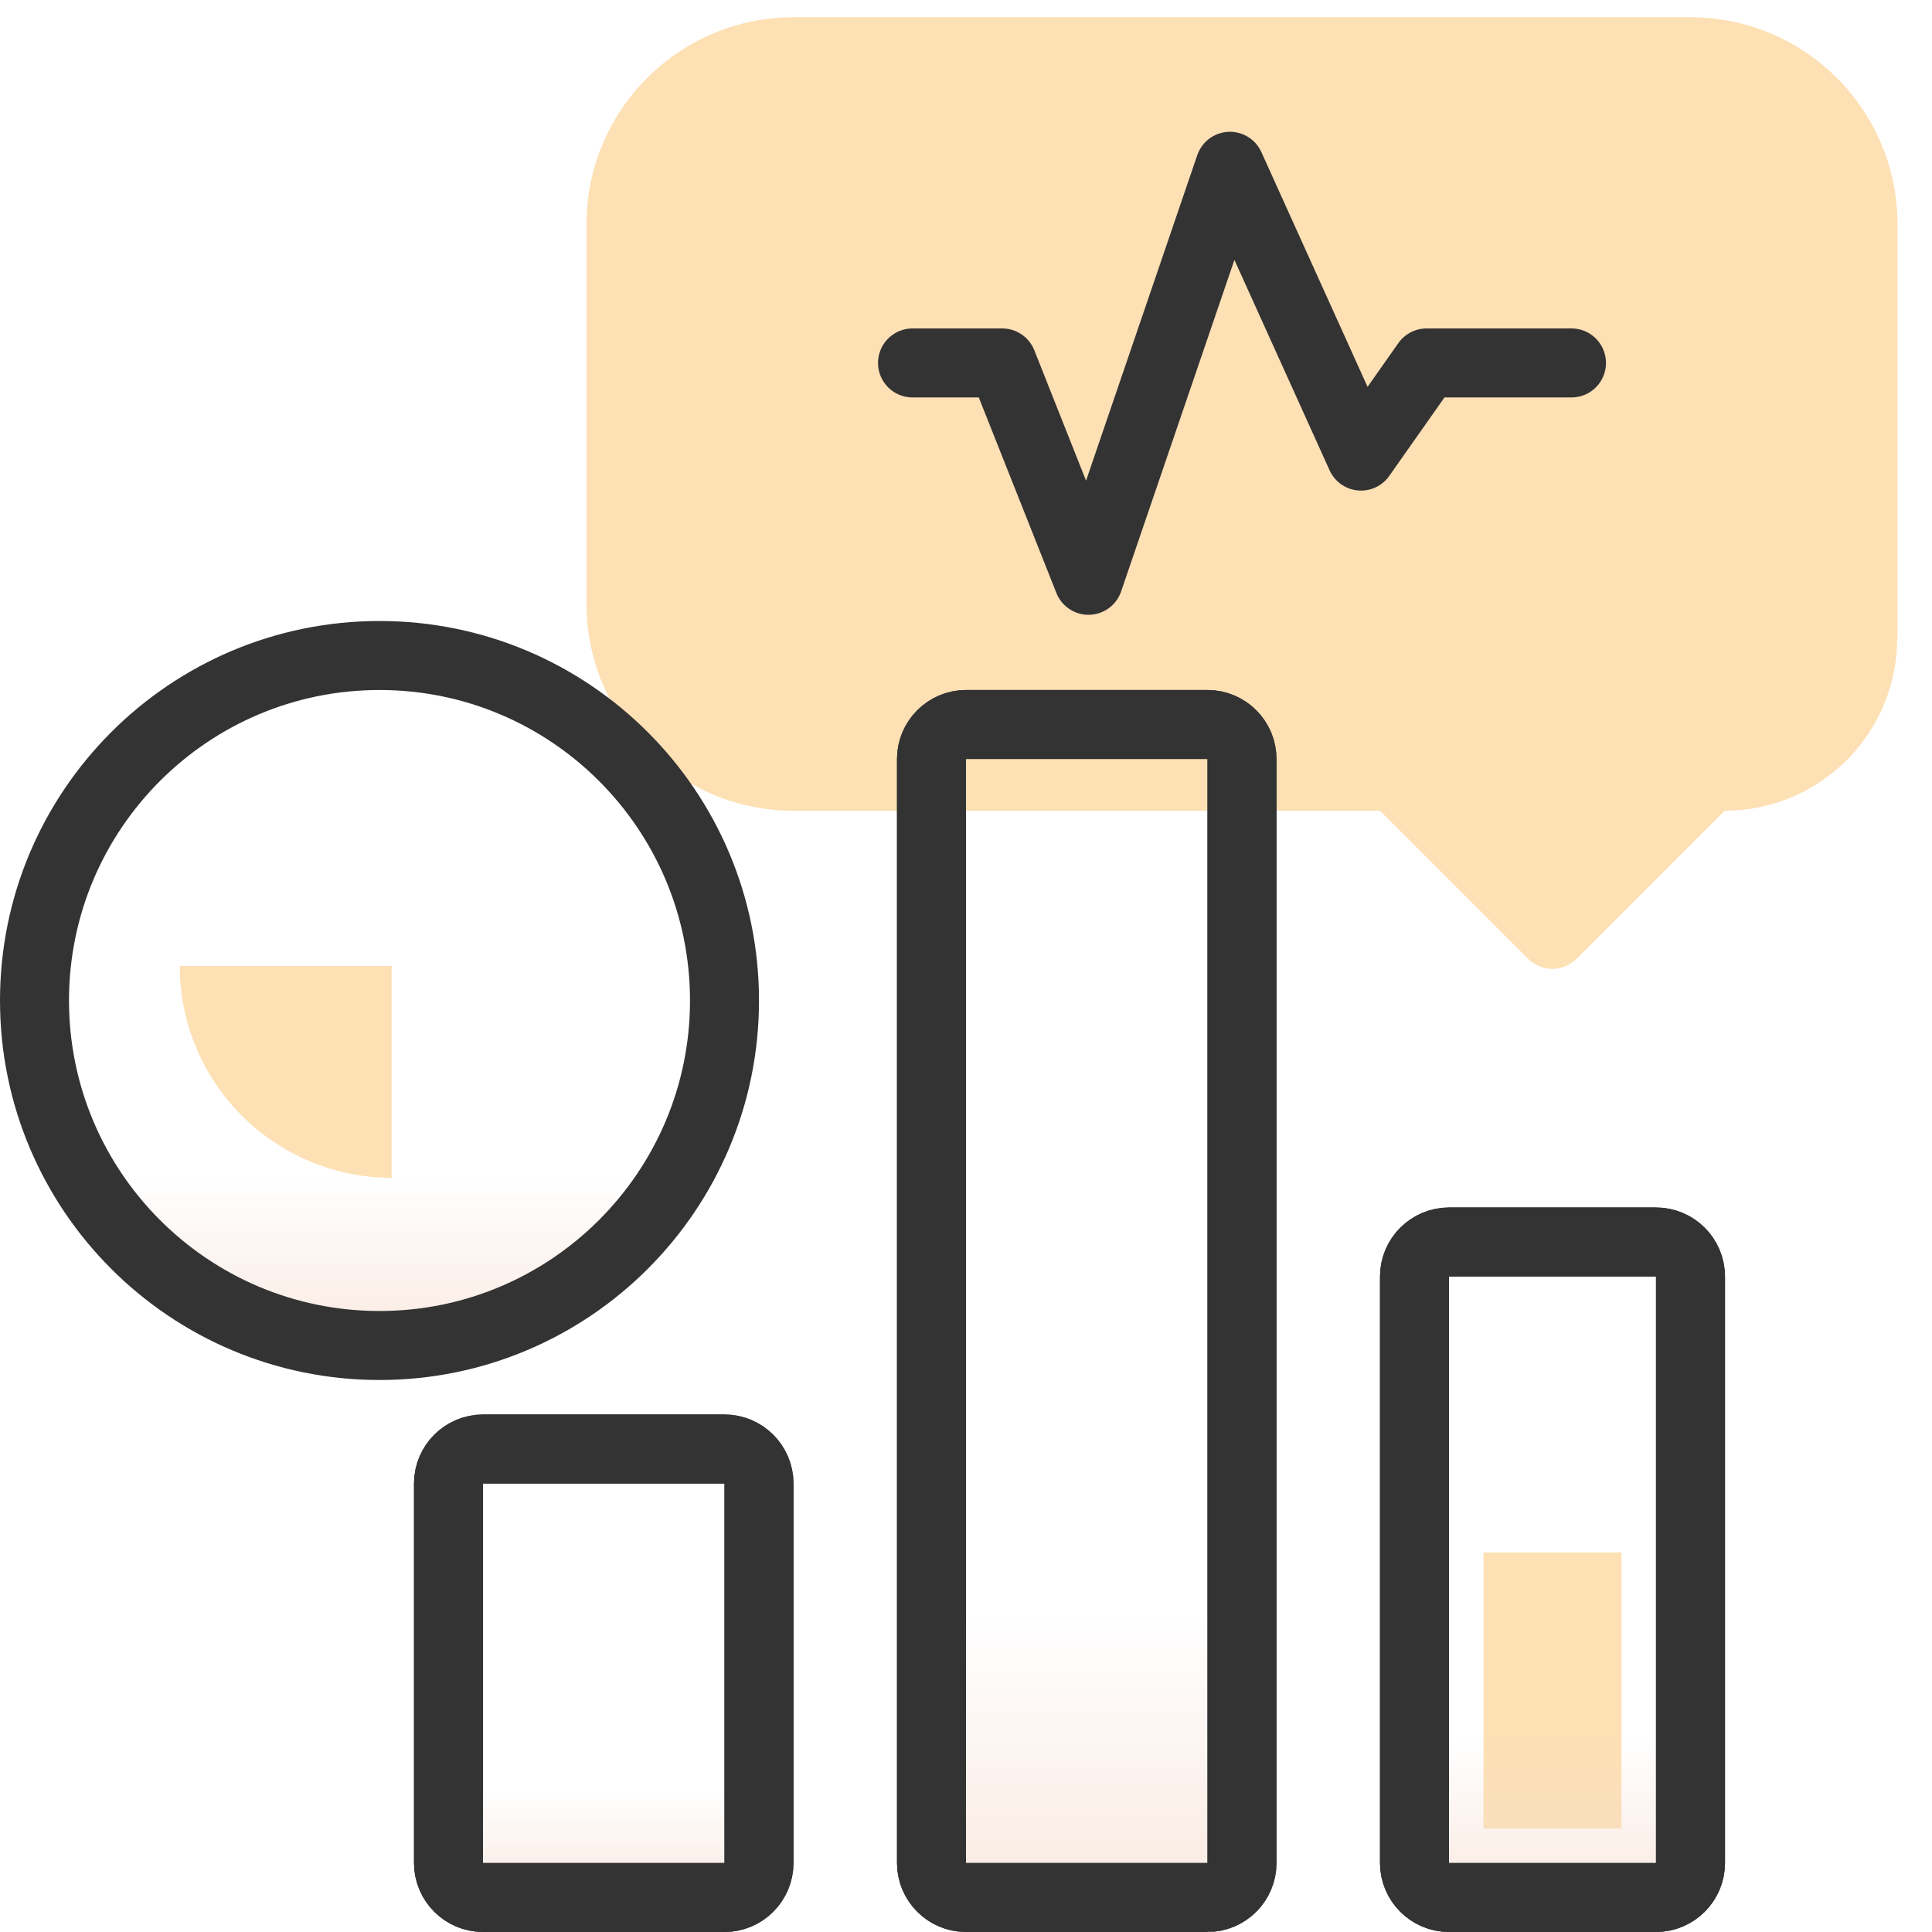
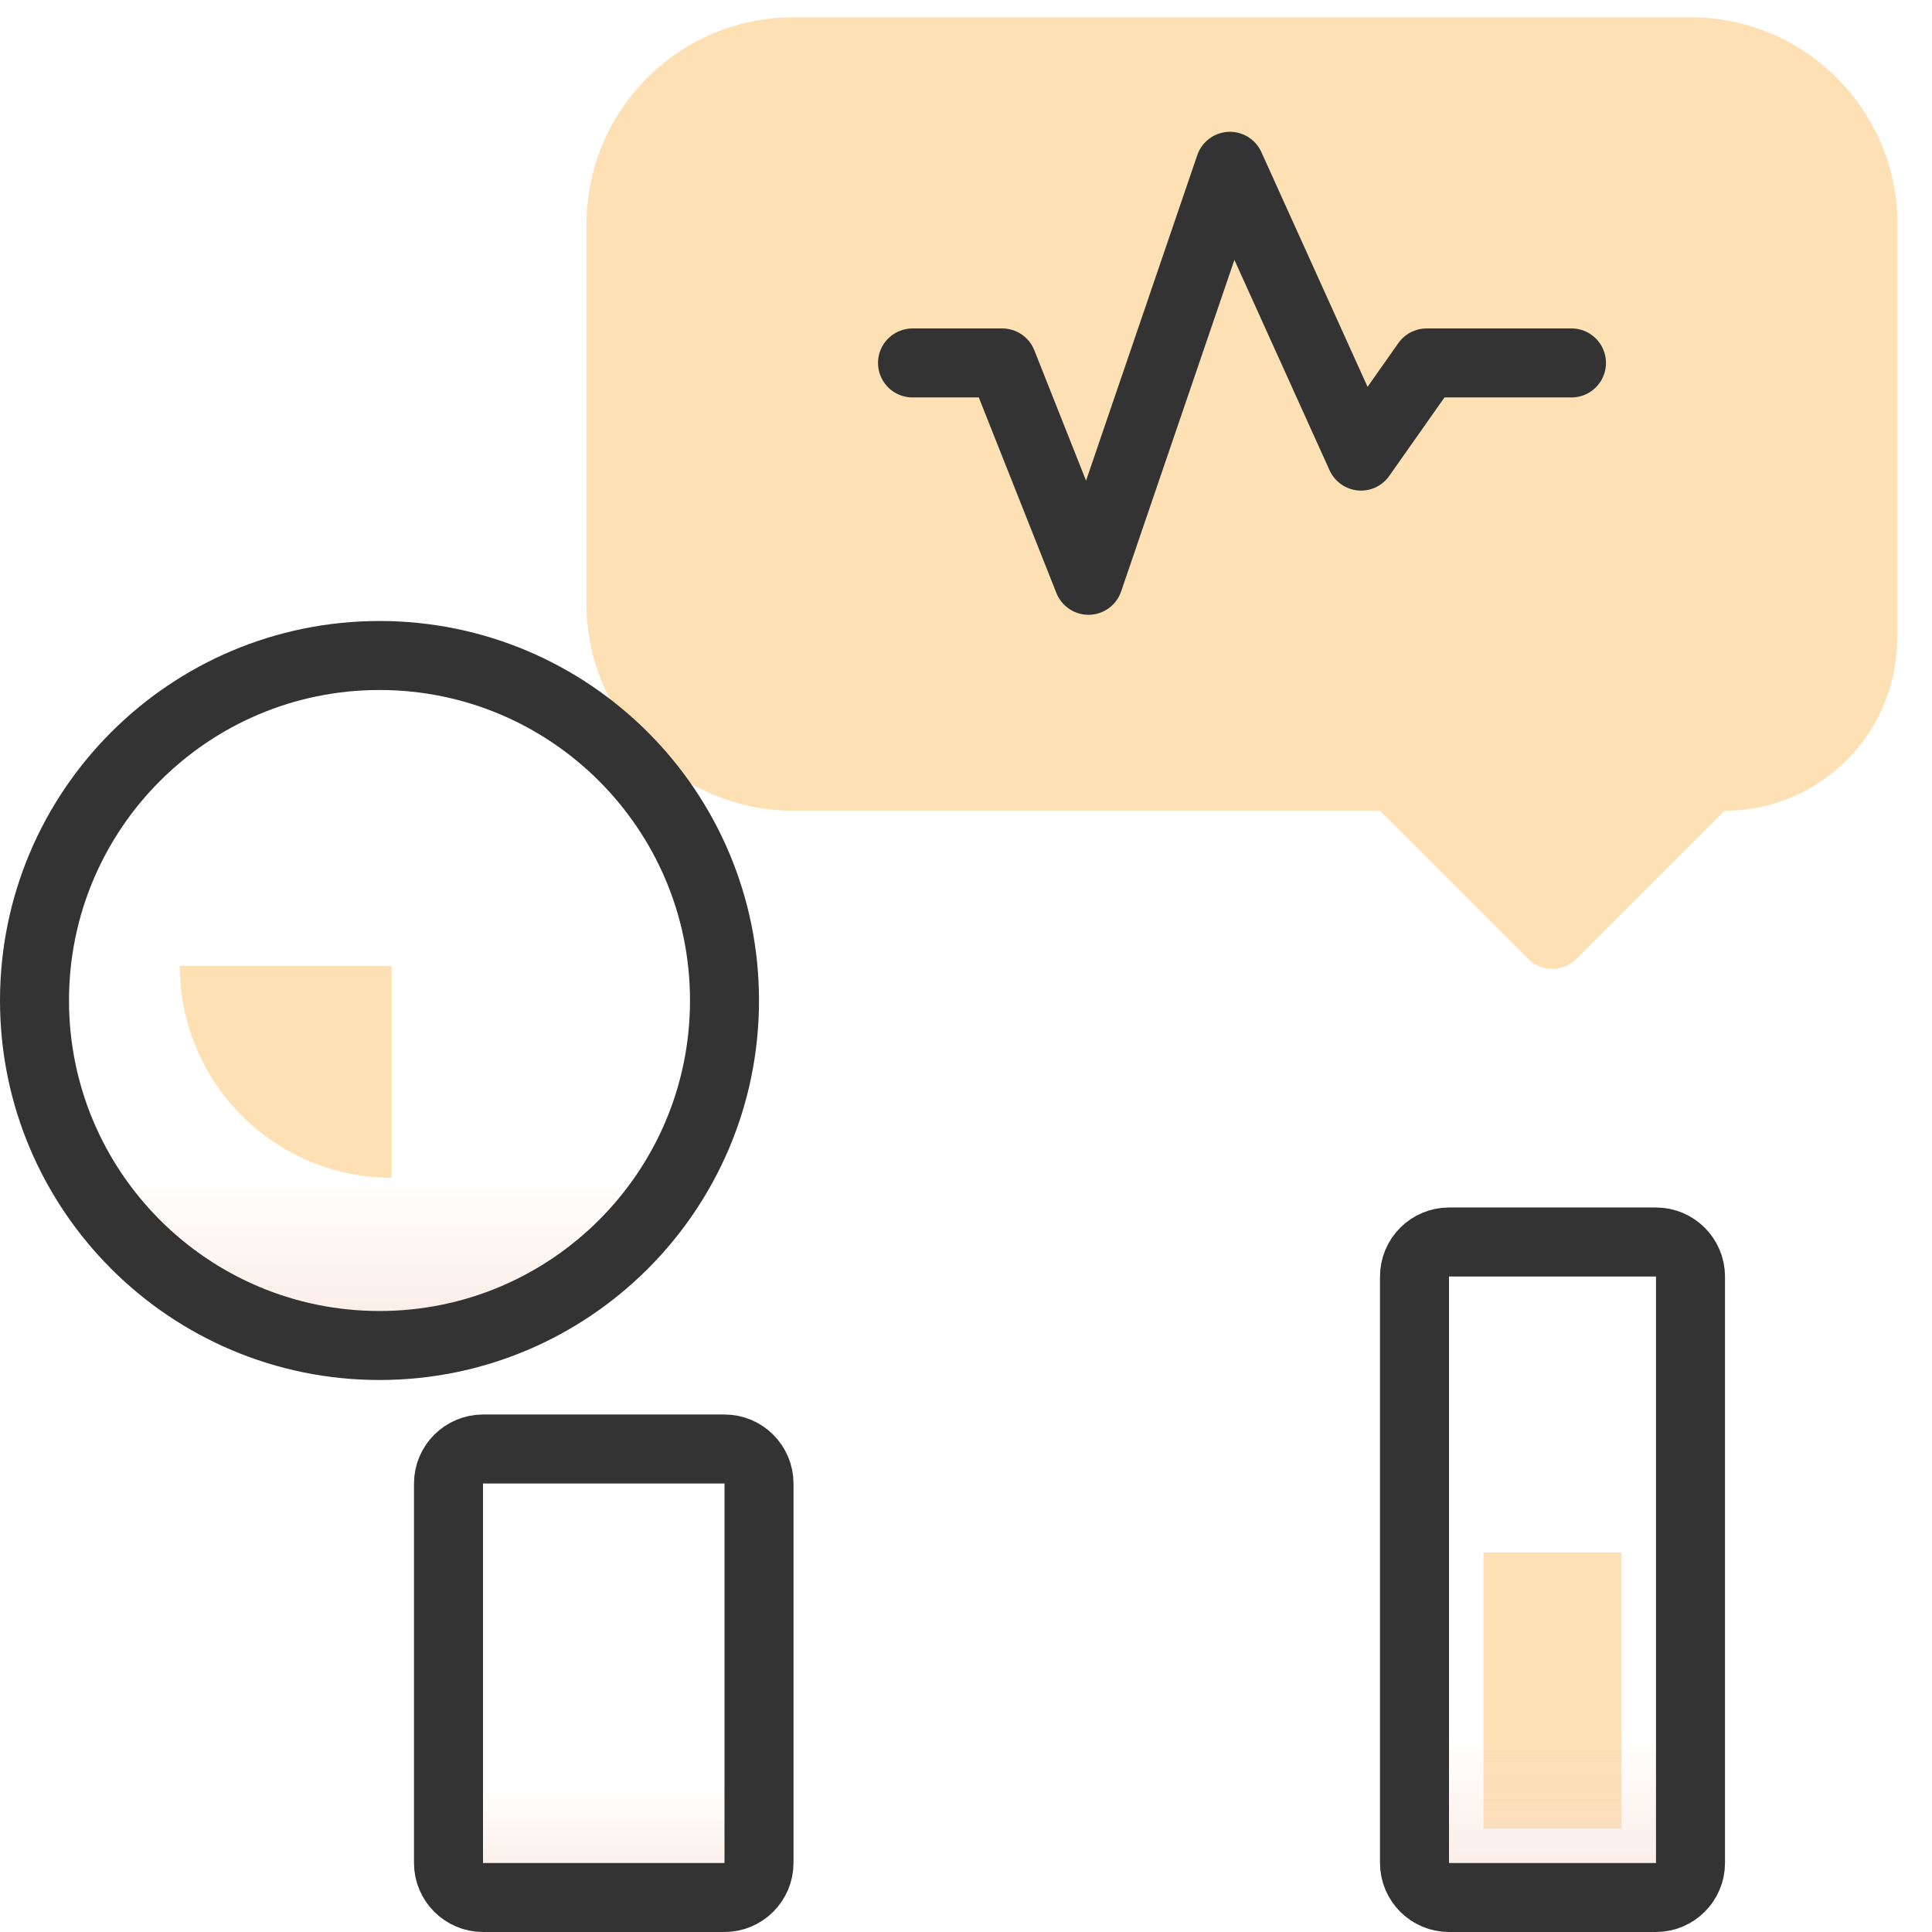
<svg xmlns="http://www.w3.org/2000/svg" id="Layer_1" data-name="Layer 1" viewBox="0 0 56 56">
  <defs>
    <style>
      .cls-1 {
        fill: url(#linear-gradient-4);
      }

      .cls-1, .cls-2, .cls-3, .cls-4, .cls-5, .cls-6 {
        stroke: #333;
        stroke-width: 2px;
      }

      .cls-2 {
        stroke-linecap: round;
        stroke-linejoin: round;
      }

      .cls-2, .cls-5 {
        fill: none;
      }

      .cls-3 {
        fill: url(#linear-gradient);
      }

      .cls-4 {
        fill: url(#linear-gradient-3);
      }

      .cls-7 {
        fill: #fde0b4;
      }

      .cls-6 {
        fill: url(#linear-gradient-2);
      }
    </style>
    <linearGradient id="linear-gradient" x1="11" y1="13.65" x2="11" y2="21.75" gradientTransform="translate(0 55.89) scale(1 -1)" gradientUnits="userSpaceOnUse">
      <stop offset="0" stop-color="#f6dcce" />
      <stop offset="1" stop-color="#f6dcce" stop-opacity="0" />
    </linearGradient>
    <linearGradient id="linear-gradient-2" x1="45" y1="-2.19" x2="45" y2="5.51" gradientTransform="translate(0 55.89) scale(1 -1)" gradientUnits="userSpaceOnUse">
      <stop offset="0" stop-color="#f6dcce" />
      <stop offset="1" stop-color="#f6dcce" stop-opacity="0" />
    </linearGradient>
    <linearGradient id="linear-gradient-3" x1="17.5" y1="-1.22" x2="17.5" y2="4.05" gradientTransform="translate(0 55.89) scale(1 -1)" gradientUnits="userSpaceOnUse">
      <stop offset="0" stop-color="#f6dcce" />
      <stop offset="1" stop-color="#f6dcce" stop-opacity="0" />
    </linearGradient>
    <linearGradient id="linear-gradient-4" x1="31.5" y1="-4.62" x2="31.5" y2="9.16" gradientTransform="translate(0 55.89) scale(1 -1)" gradientUnits="userSpaceOnUse">
      <stop offset="0" stop-color="#f6dcce" />
      <stop offset="1" stop-color="#f6dcce" stop-opacity="0" />
    </linearGradient>
  </defs>
  <path class="cls-7" d="M55,18.5V6.5c0-3.31-2.69-6-6-6h-26c-3.31,0-6,2.69-6,6v11c0,3.31,2.69,6,6,6h17l4.29,4.29c.39.39,1.02.39,1.41,0l4.29-4.29c2.76,0,5-2.24,5-5Z" />
  <path class="cls-3" d="M1,29c0-5.52,4.48-10,10-10s10,4.48,10,10-4.48,10-10,10S1,34.52,1,29Z" />
  <path class="cls-7" d="M47,53h-4v-8h4v8Z" />
  <path class="cls-6" d="M48,55h-6c-.55,0-1-.45-1-1v-17c0-.55.45-1,1-1h6c.55,0,1,.45,1,1v17c0,.55-.45,1-1,1Z" />
  <path class="cls-4" d="M21,55h-7c-.55,0-1-.45-1-1v-11c0-.55.45-1,1-1h7c.55,0,1,.45,1,1v11c0,.55-.45,1-1,1Z" />
-   <path class="cls-1" d="M35,55h-7c-.55,0-1-.45-1-1V22c0-.55.45-1,1-1h7c.55,0,1,.45,1,1v32c0,.55-.45,1-1,1Z" />
  <path class="cls-7" d="M5.21,28c0,.81.16,1.61.47,2.35.31.75.76,1.42,1.33,1.99.57.57,1.25,1.02,1.99,1.33.75.31,1.54.47,2.35.47v-6.14h-6.14Z" />
-   <path class="cls-5" d="M48,55h-6c-.55,0-1-.45-1-1v-17c0-.55.45-1,1-1h6c.55,0,1,.45,1,1v17c0,.55-.45,1-1,1Z" />
-   <path class="cls-5" d="M21,55h-7c-.55,0-1-.45-1-1v-11c0-.55.45-1,1-1h7c.55,0,1,.45,1,1v11c0,.55-.45,1-1,1Z" />
-   <path class="cls-5" d="M35,55h-7c-.55,0-1-.45-1-1V22c0-.55.45-1,1-1h7c.55,0,1,.45,1,1v32c0,.55-.45,1-1,1Z" />
  <polyline class="cls-2" points="26.45 10.52 29.05 10.52 31.55 16.82 35.65 4.82 39.45 13.22 41.35 10.52 45.55 10.52" />
</svg>